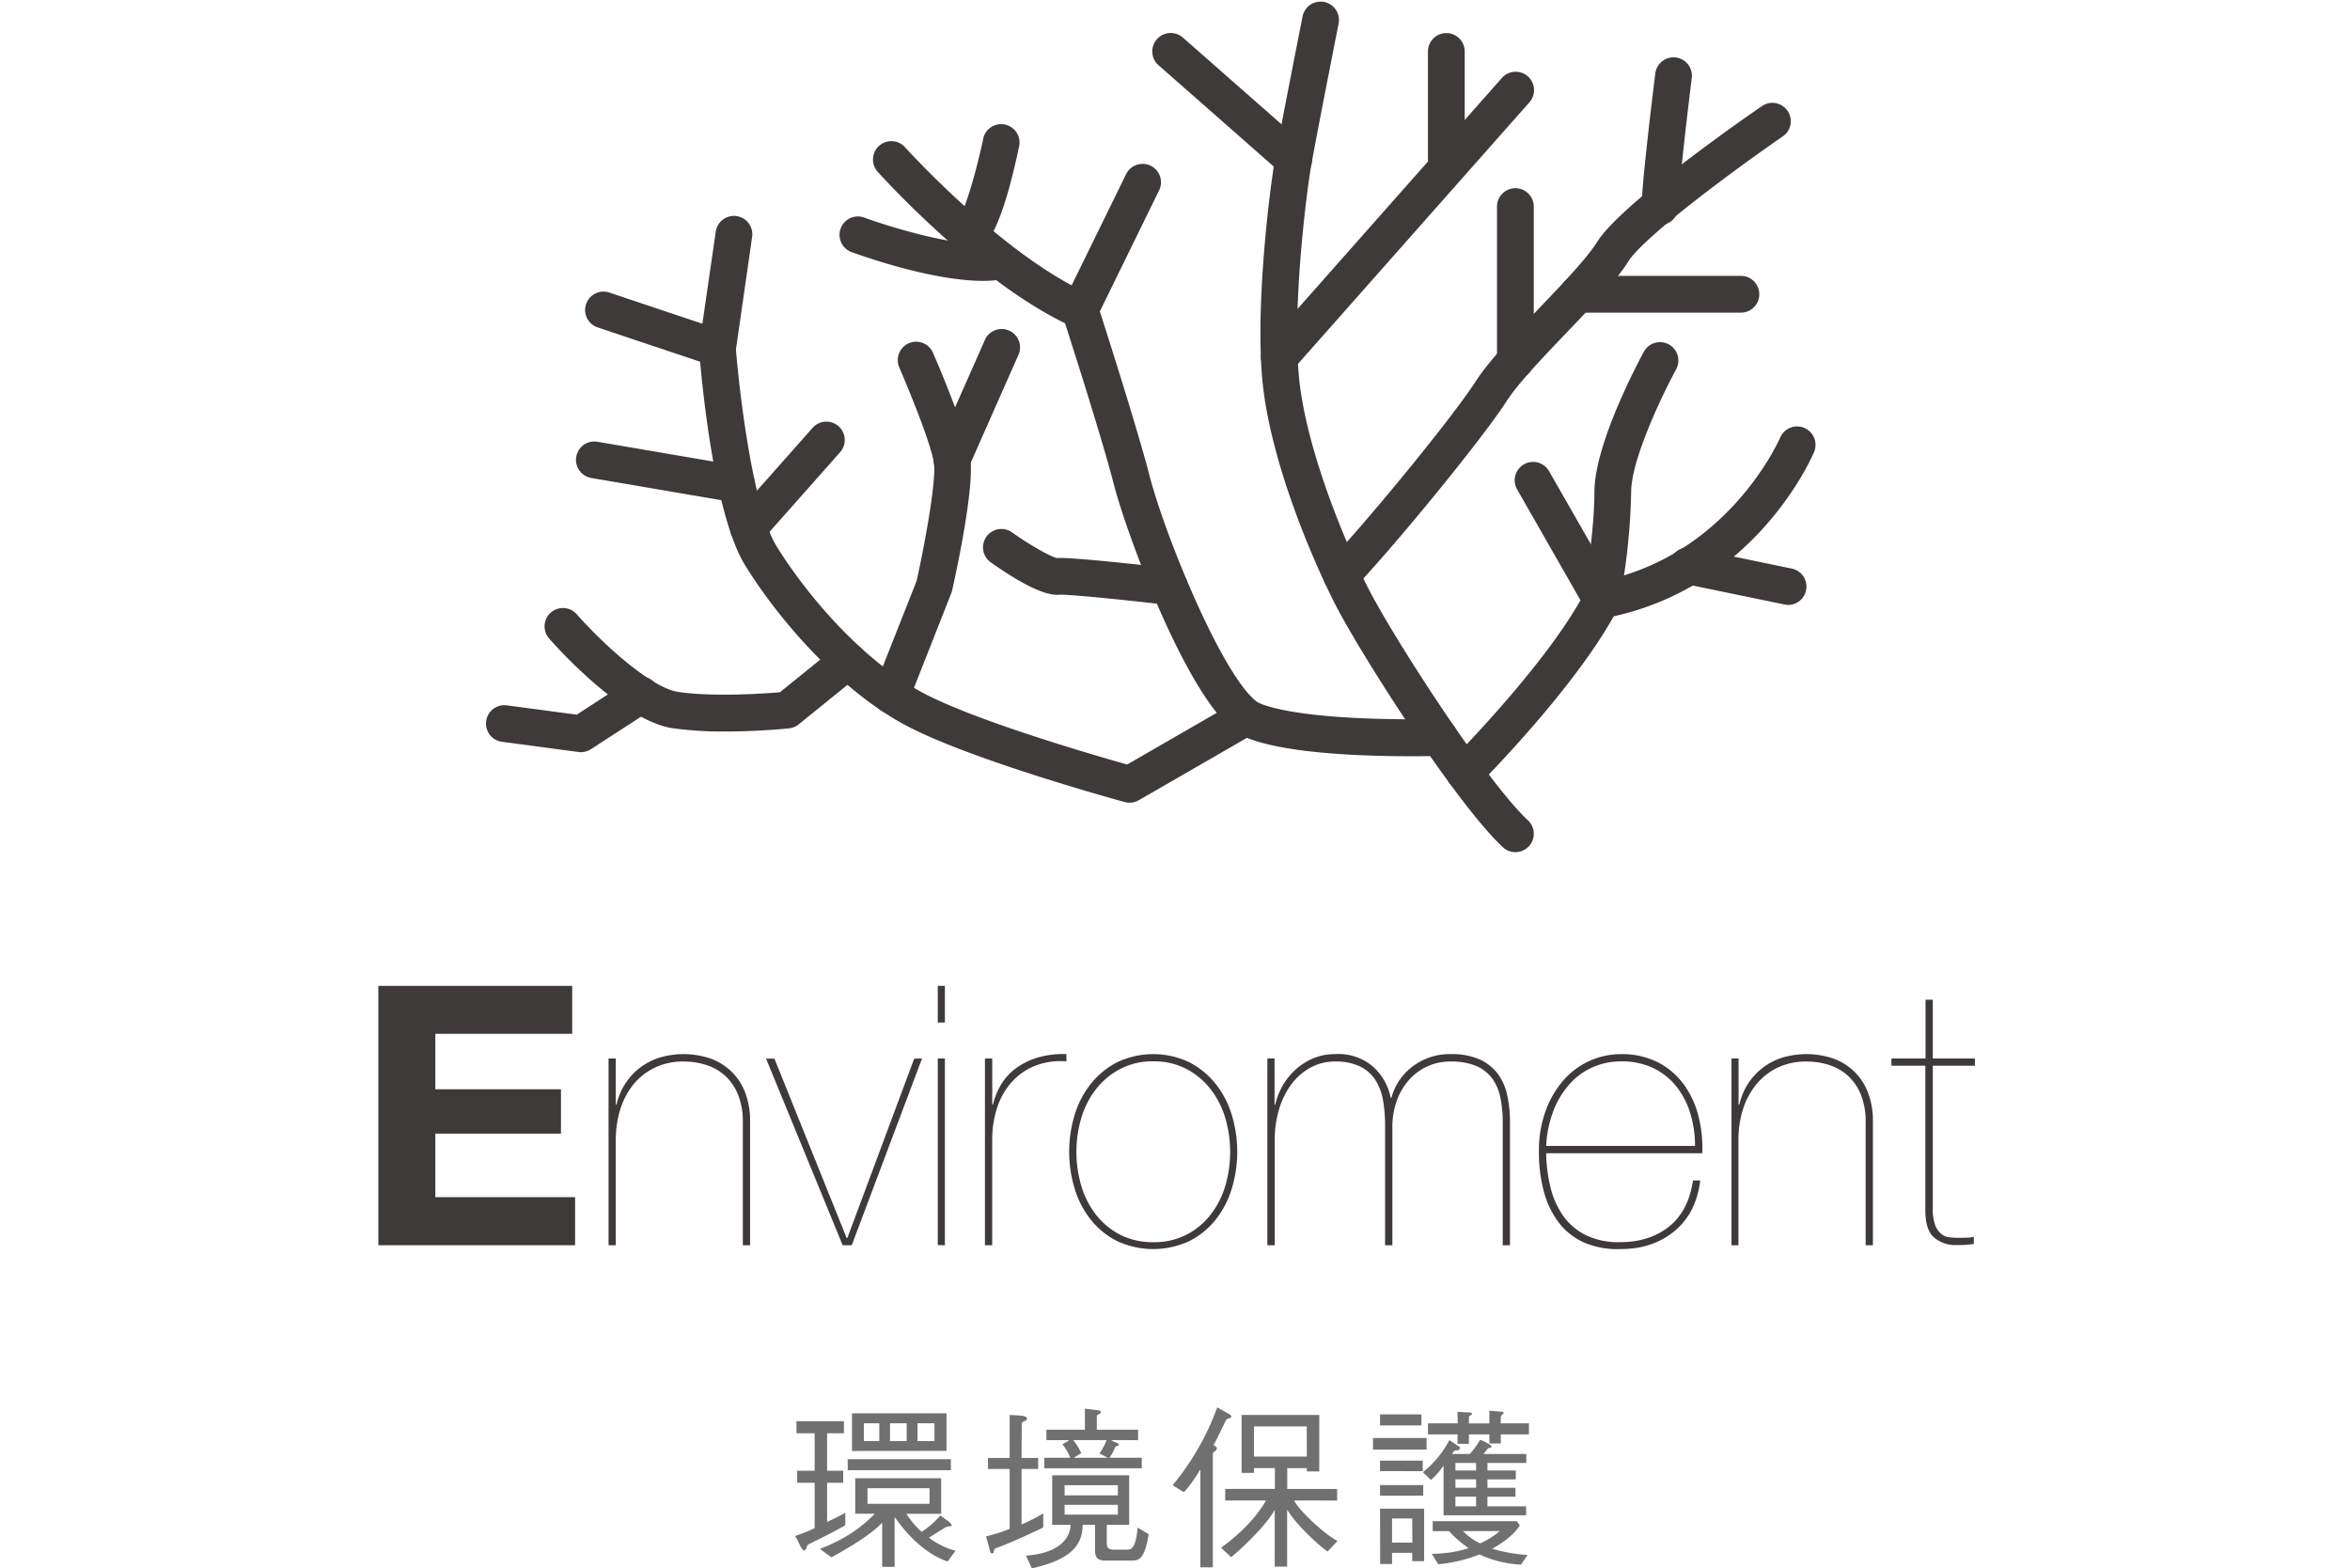
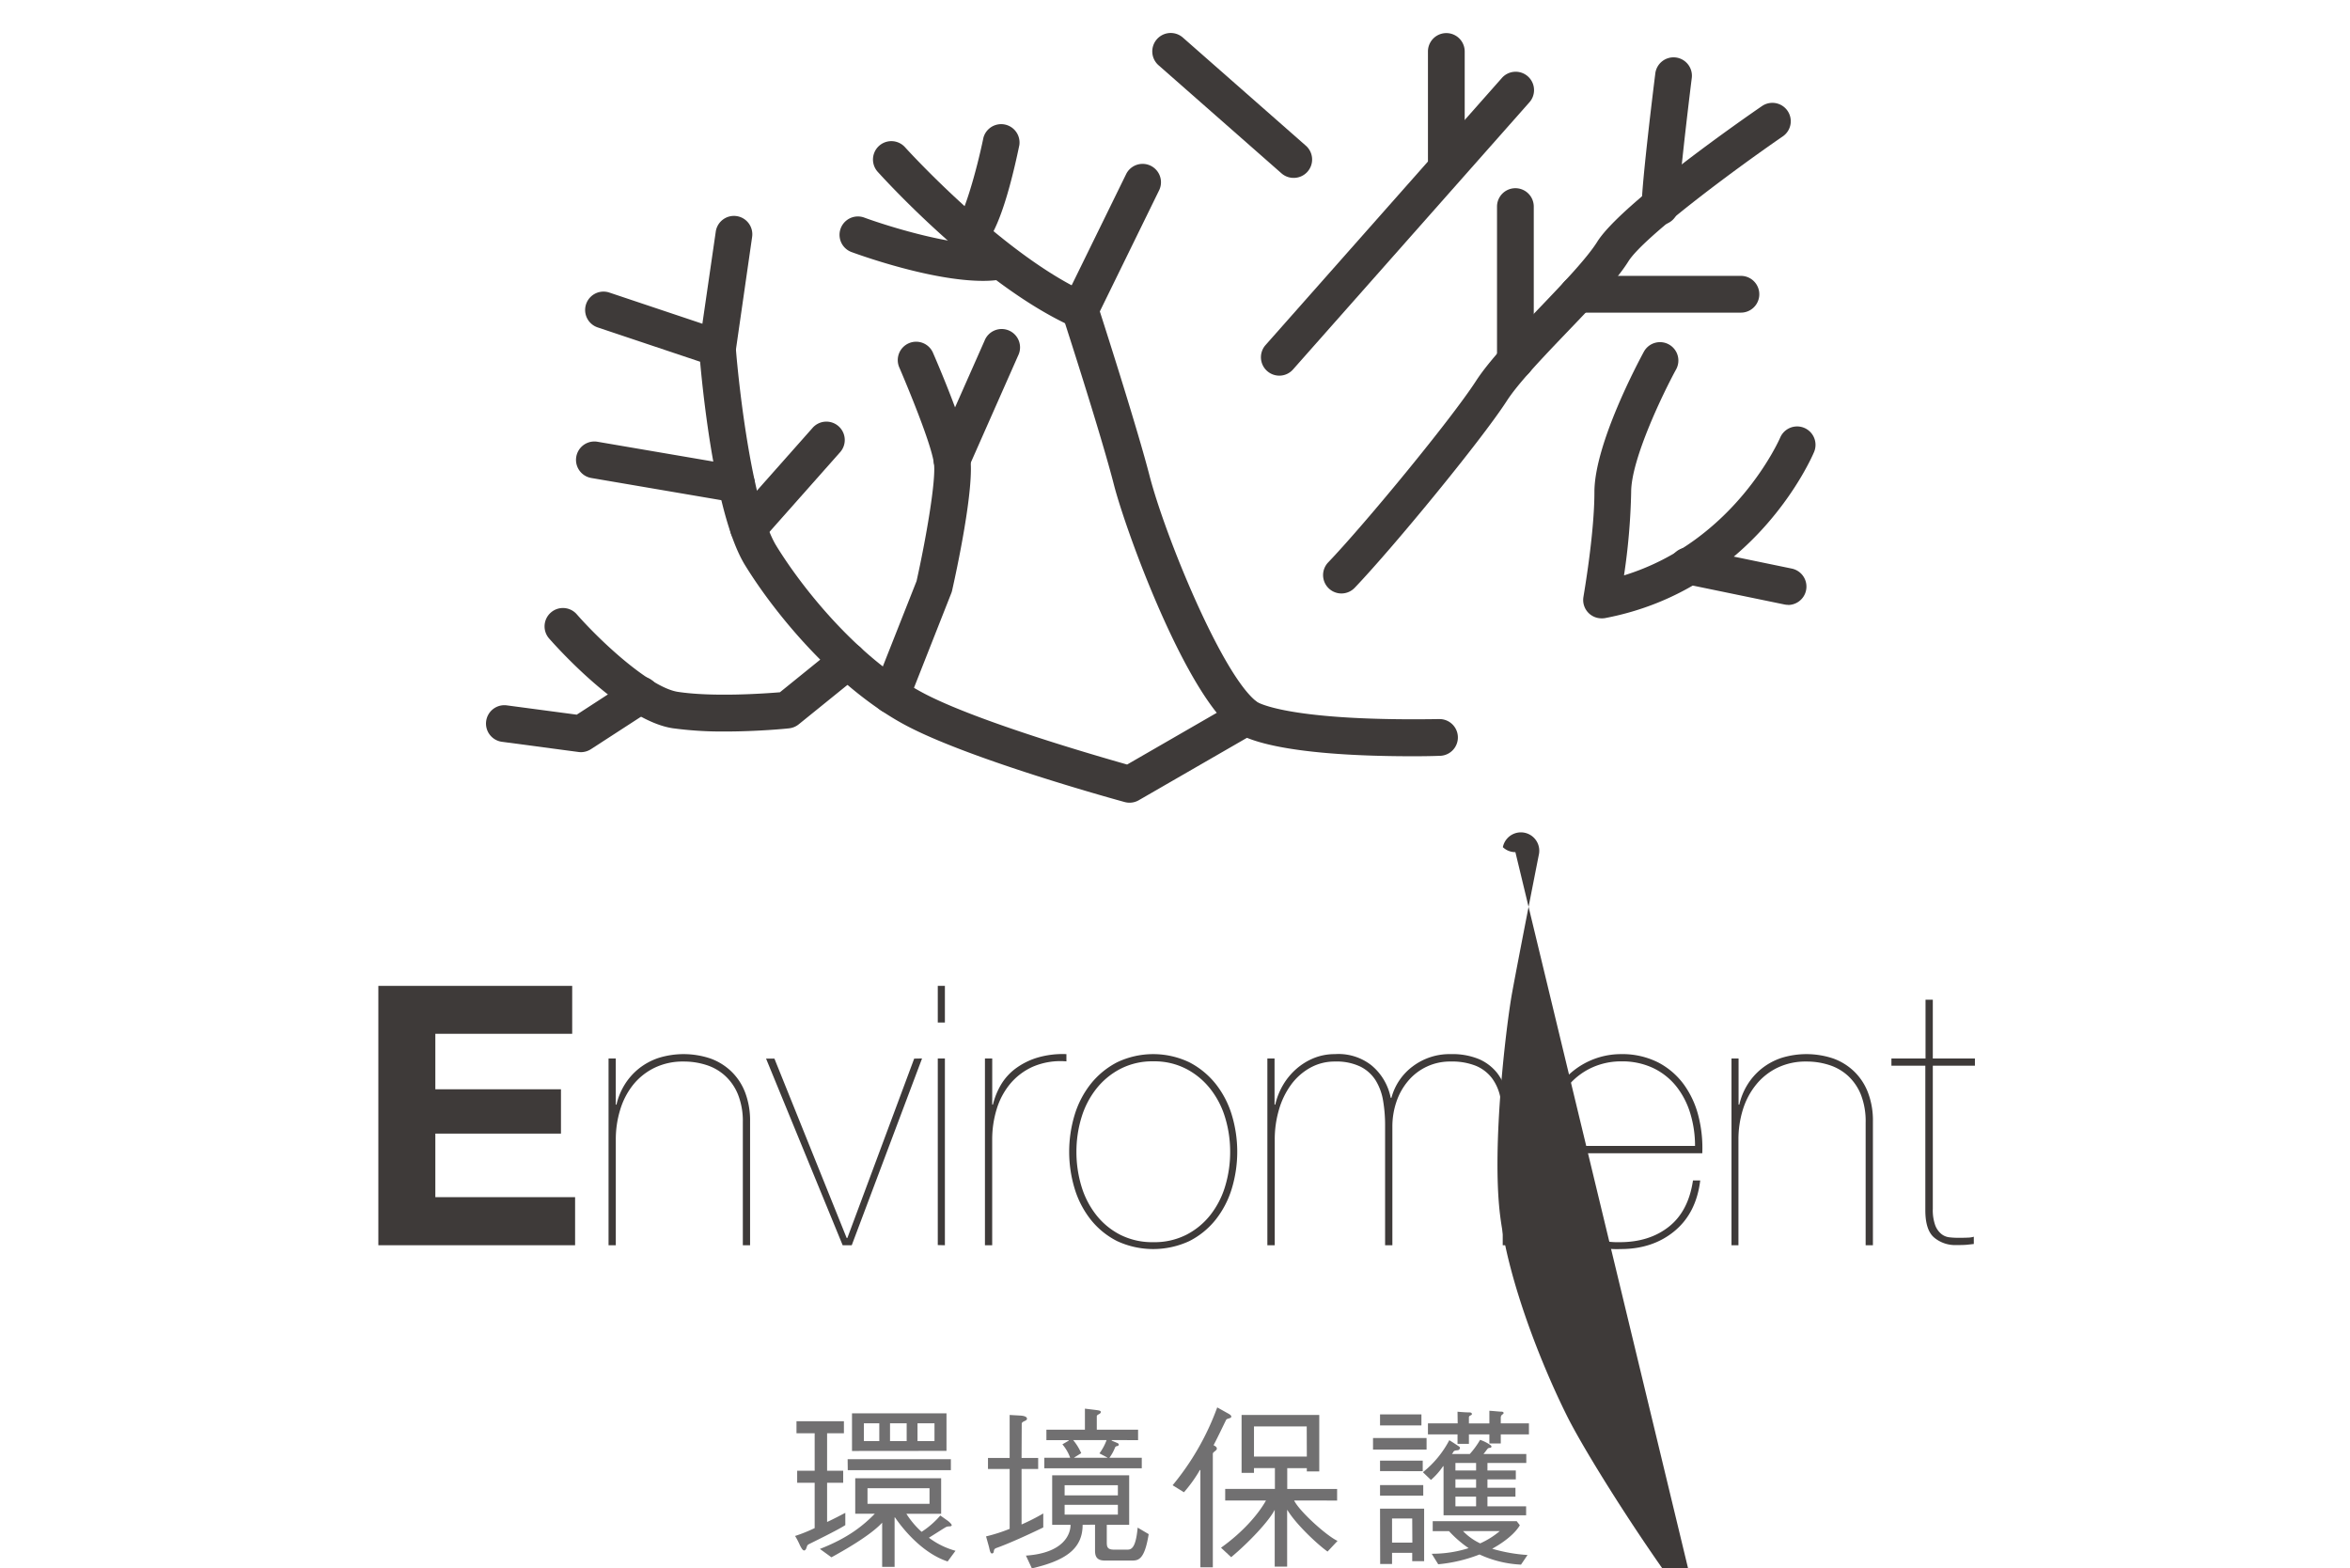
<svg xmlns="http://www.w3.org/2000/svg" viewBox="0 0 720 480.5">
  <defs>
    <style>
      .cls-1 {
        fill: none;
      }

      .cls-2 {
        fill: #3e3a39;
      }

      .cls-3 {
        fill: #717071;
      }
    </style>
  </defs>
  <g id="長方形">
    <rect class="cls-1" width="720" height="480" />
  </g>
  <g id="レイヤー_6" data-name="レイヤー 6">
    <g>
      <g>
-         <path class="cls-2" d="M463.79,260.57a5.57,5.57,0,0,1-3.84-1.52c-14.79-13.8-44.62-60.89-51.7-75.06-8.72-17.43-19-43.7-21.67-65.18-2.85-22.77,1.8-60.91,3.72-71.49,1.82-10,8.21-42.45,8.28-42.78a5.63,5.63,0,1,1,11.05,2.18c-.07.32-6.45,32.67-8.25,42.62-1.59,8.72-6.34,46.4-3.63,68.08,2.51,20.08,12.65,45.7,20.57,61.54,7.57,15.13,36.35,59.76,49.31,71.86a5.63,5.63,0,0,1-3.84,9.75Z" transform="translate(0.5 0.5)" />
+         <path class="cls-2" d="M463.79,260.57a5.57,5.57,0,0,1-3.84-1.52a5.63,5.63,0,1,1,11.05,2.18c-.07.32-6.45,32.67-8.25,42.62-1.59,8.72-6.34,46.4-3.63,68.08,2.51,20.08,12.65,45.7,20.57,61.54,7.57,15.13,36.35,59.76,49.31,71.86a5.63,5.63,0,0,1-3.84,9.75Z" transform="translate(0.5 0.5)" />
        <path class="cls-2" d="M395.83,54a5.61,5.61,0,0,1-3.71-1.4L354.47,19.5A5.63,5.63,0,0,1,361.9,11L399.55,44.1A5.63,5.63,0,0,1,395.83,54Z" transform="translate(0.5 0.5)" />
        <path class="cls-2" d="M442.67,54A5.63,5.63,0,0,1,437,48.33V15.27a5.63,5.63,0,1,1,11.26,0V48.33A5.63,5.63,0,0,1,442.67,54Z" transform="translate(0.5 0.5)" />
        <path class="cls-2" d="M391.45,114.59a5.64,5.64,0,0,1-4.22-9.36l72.34-81.75A5.63,5.63,0,1,1,468,30.94l-72.34,81.75A5.6,5.6,0,0,1,391.45,114.59Z" transform="translate(0.5 0.5)" />
        <path class="cls-2" d="M508.1,68.42a5.63,5.63,0,0,1-5.63-5.63c0-7,3.74-37.22,4.17-40.64a5.63,5.63,0,1,1,11.17,1.39c-1.13,9.1-4.08,33.89-4.08,39.25A5.63,5.63,0,0,1,508.1,68.42Z" transform="translate(0.5 0.5)" />
        <path class="cls-2" d="M410.5,181.32a5.63,5.63,0,0,1-4.07-9.52c11.36-11.88,37.63-43.77,45.29-55.59,4.07-6.29,11.89-14.48,19.46-22.4,7.15-7.47,14.53-15.2,17.68-20.23C496.15,61.91,534.94,35,539.34,32a5.63,5.63,0,0,1,6.38,9.28c-15.87,10.93-42.75,31-47.31,38.29-3.76,6-11.21,13.8-19.09,22-7.21,7.54-14.66,15.34-18.15,20.73-7.92,12.24-34.95,45.08-46.6,57.26A5.61,5.61,0,0,1,410.5,181.32Z" transform="translate(0.5 0.5)" />
        <path class="cls-2" d="M463.79,115.61a5.63,5.63,0,0,1-5.63-5.63V62.79a5.63,5.63,0,0,1,11.26,0V110A5.63,5.63,0,0,1,463.79,115.61Z" transform="translate(0.5 0.5)" />
        <path class="cls-2" d="M532.89,95.28h-50a5.63,5.63,0,1,1,0-11.26h50a5.63,5.63,0,0,1,0,11.26Z" transform="translate(0.5 0.5)" />
        <path class="cls-2" d="M490.19,188.94a5.62,5.62,0,0,1-5.54-6.62c0-.18,3.35-19,3.35-32.06,0-14.79,13.6-40.13,15.15-43a5.63,5.63,0,0,1,9.89,5.39c-3.83,7-13.78,27.47-13.78,37.58a197.28,197.28,0,0,1-2.19,25.55c34-10.46,47.71-41.87,47.85-42.21A5.63,5.63,0,0,1,555.29,138c-.72,1.71-18.22,42.13-64,50.86A5.33,5.33,0,0,1,490.19,188.94Z" transform="translate(0.5 0.5)" />
-         <path class="cls-2" d="M448.27,241.91a5.64,5.64,0,0,1-4-9.62c.28-.28,27.4-27.54,39.46-48.9l-19.41-33.95a5.63,5.63,0,0,1,9.78-5.59l21,36.67a5.62,5.62,0,0,1,.11,5.37c-12,23.24-41.68,53.1-42.94,54.36A5.62,5.62,0,0,1,448.27,241.91Z" transform="translate(0.5 0.5)" />
        <path class="cls-2" d="M547.36,184.81a5.69,5.69,0,0,1-1.15-.12l-30.34-6.26a5.63,5.63,0,1,1,2.28-11l30.34,6.27a5.63,5.63,0,0,1-1.13,11.14Z" transform="translate(0.5 0.5)" />
        <path class="cls-2" d="M432.39,231.19c-40.77,0-51.75-5.5-54.45-7.6-15.28-11.41-33.45-61.23-37.14-75.53-4-15.66-15.63-51.5-15.75-51.86a5.69,5.69,0,0,1,.3-4.21l19.23-39.25a5.63,5.63,0,0,1,10.11,4.95L336.47,94.91c2.6,8.11,11.64,36.43,15.23,50.33,4.79,18.55,22.42,61.55,33,69.35a.1.1,0,0,0,0,0l.14.08h0l0,0c1.73.92,13.1,5.82,55.56,5.13h.09a5.63,5.63,0,0,1,.1,11.26C437.8,231.16,435,231.19,432.39,231.19Zm-47.31-16.31Z" transform="translate(0.5 0.5)" />
        <path class="cls-2" d="M330.41,100.1a5.56,5.56,0,0,1-2.31-.5c-28.31-12.73-58.46-46.1-59.73-47.51a5.63,5.63,0,0,1,8.38-7.52c.29.32,29.85,33,56,44.77a5.63,5.63,0,0,1-2.31,10.76Z" transform="translate(0.5 0.5)" />
        <path class="cls-2" d="M296.43,77A5.63,5.63,0,0,1,293,66.94c1.84-2.27,5.46-13.95,7.81-25.27a5.63,5.63,0,0,1,11,2.3c-3.83,18.39-7.95,29.19-12.24,32.09A5.58,5.58,0,0,1,296.43,77Zm-3.16-10.29Z" transform="translate(0.5 0.5)" />
        <path class="cls-2" d="M300.72,85.55c-15.88,0-37.67-7.85-40.44-8.87a5.63,5.63,0,0,1,3.9-10.56c7.83,2.88,30.46,9.91,41,7.81a5.63,5.63,0,0,1,2.2,11A35.1,35.1,0,0,1,300.72,85.55Z" transform="translate(0.5 0.5)" />
        <path class="cls-2" d="M345.56,245.42a5.79,5.79,0,0,1-1.48-.2c-1.88-.51-46.27-12.68-66.44-23.17-21-10.92-40-33.39-49.81-49.3C219,158.53,215.12,122.61,214,110.32L182.62,99.81a5.63,5.63,0,0,1,3.57-10.68l34.9,11.69a5.61,5.61,0,0,1,3.82,4.9c1,13,5.18,49.28,12.5,61.1,9.08,14.7,26.43,35.37,45.42,45.24,16.64,8.65,52.63,19,62,21.67l33.76-19.48a5.63,5.63,0,0,1,5.63,9.75l-35.81,20.66A5.66,5.66,0,0,1,345.56,245.42Z" transform="translate(0.5 0.5)" />
        <path class="cls-2" d="M272.56,218.11a5.62,5.62,0,0,1-5.24-7.69l13-32.9c2.72-12.17,6.12-31.18,5.3-36.23-1-6.39-8-23.14-10.52-29.06a5.63,5.63,0,1,1,10.32-4.49c1,2.3,9.86,22.81,11.31,31.75,1.48,9.1-4.34,35.69-5.52,40.93a5,5,0,0,1-.26.83l-13.13,33.3A5.65,5.65,0,0,1,272.56,218.11Zm13.14-38.93h0Z" transform="translate(0.5 0.5)" />
        <path class="cls-2" d="M291.15,146a5.64,5.64,0,0,1-5.14-7.91l15.15-34.23a5.63,5.63,0,1,1,10.29,4.55L296.3,142.67A5.63,5.63,0,0,1,291.15,146Z" transform="translate(0.5 0.5)" />
-         <path class="cls-2" d="M357.84,184.81a4.87,4.87,0,0,1-.66,0c-14.33-1.66-30.63-3.28-33.16-3.11-4.12.37-11.17-3-21-9.94a5.63,5.63,0,0,1,6.52-9.18c5.42,3.85,11.77,7.47,13.78,7.88,5.11-.26,28.08,2.35,35.13,3.17a5.63,5.63,0,0,1-.64,11.22Z" transform="translate(0.5 0.5)" />
        <path class="cls-2" d="M228.81,166.86a5.62,5.62,0,0,1-4.21-9.36l23.78-26.82a5.63,5.63,0,1,1,8.42,7.47L233,165A5.62,5.62,0,0,1,228.81,166.86Z" transform="translate(0.5 0.5)" />
        <path class="cls-2" d="M219.3,111.78a5.58,5.58,0,0,1-5.57-6.44l5.05-34.75a5.63,5.63,0,1,1,11.14,1.62l-5,34.76A5.62,5.62,0,0,1,219.3,111.78Z" transform="translate(0.5 0.5)" />
        <path class="cls-2" d="M225.2,153.46a5.28,5.28,0,0,1-1-.09l-43.54-7.43a5.63,5.63,0,0,1,1.9-11.1l43.54,7.44a5.63,5.63,0,0,1-.94,11.18Z" transform="translate(0.5 0.5)" />
        <path class="cls-2" d="M221.51,223.61a112.32,112.32,0,0,1-15.9-1c-15.37-2.31-35.58-24.89-37.83-27.45a5.63,5.63,0,1,1,8.46-7.43c7.47,8.5,22.51,22.46,31,23.74,10.73,1.61,26.18.53,31.21.12l17.3-14a5.63,5.63,0,1,1,7.08,8.76l-18.63,15.07a5.62,5.62,0,0,1-3,1.22C240.7,222.72,231.68,223.61,221.51,223.61Z" transform="translate(0.5 0.5)" />
        <path class="cls-2" d="M177.52,229.94a6.13,6.13,0,0,1-.74-.05l-23.42-3.12a5.63,5.63,0,1,1,1.49-11.16l21.35,2.84,16.46-10.69a5.63,5.63,0,1,1,6.13,9.44L180.59,229A5.71,5.71,0,0,1,177.52,229.94Z" transform="translate(0.5 0.5)" />
      </g>
      <g>
        <path class="cls-2" d="M174.81,301.54v14.68H132.88v17h38.49V346.8H132.88v19.47H175.7V381H115.42V301.54Z" transform="translate(0.5 0.5)" />
        <path class="cls-2" d="M188.16,323.78v14.13h.22a20.19,20.19,0,0,1,2.51-6.12,19.37,19.37,0,0,1,4.33-4.9,19.69,19.69,0,0,1,6.07-3.28,25.84,25.84,0,0,1,15.84.17,18,18,0,0,1,6.46,4,17.78,17.78,0,0,1,4.22,6.45,24.19,24.19,0,0,1,1.5,8.84V381h-2.22v-37.6a22.14,22.14,0,0,0-1.45-8.5,15.8,15.8,0,0,0-3.95-5.79,15.39,15.39,0,0,0-5.78-3.33,22.36,22.36,0,0,0-6.95-1.06,19.88,19.88,0,0,0-9,1.95,19.16,19.16,0,0,0-6.51,5.22,22.79,22.79,0,0,0-3.94,7.62,30.86,30.86,0,0,0-1.34,9.12V381h-2.22V323.78Z" transform="translate(0.5 0.5)" />
        <path class="cls-2" d="M282,323.78,260.46,381h-2.78l-23.47-57.17h2.56l22.13,54.94h.22l20.47-54.94Z" transform="translate(0.5 0.5)" />
        <path class="cls-2" d="M286.82,312.77V301.54H289v11.23Zm0,68.18V323.78H289V381Z" transform="translate(0.5 0.5)" />
        <path class="cls-2" d="M301.27,381V323.78h2.23v14.13h.22a22.28,22.28,0,0,1,2.45-6.07,17,17,0,0,1,4.45-4.95,21.82,21.82,0,0,1,6.61-3.33,27.32,27.32,0,0,1,9-1.11v2.22A21.56,21.56,0,0,0,316,326.28a19.33,19.33,0,0,0-7.06,5.34,22.3,22.3,0,0,0-4.12,7.84,31.6,31.6,0,0,0-1.33,9.12V381Z" transform="translate(0.5 0.5)" />
        <path class="cls-2" d="M328.75,341.07a28.73,28.73,0,0,1,4.94-9.5,25,25,0,0,1,8.07-6.62,25.74,25.74,0,0,1,22.13,0,25,25,0,0,1,8.07,6.62,28.73,28.73,0,0,1,4.94,9.5,39,39,0,0,1,0,22.58,28.68,28.68,0,0,1-4.94,9.51,24.35,24.35,0,0,1-8.07,6.57,26.31,26.31,0,0,1-22.13,0,24.35,24.35,0,0,1-8.07-6.57,28.68,28.68,0,0,1-4.94-9.51,39,39,0,0,1,0-22.58Zm2.05,21.75a26.59,26.59,0,0,0,4.51,8.84,22.27,22.27,0,0,0,7.39,6.12,21.79,21.79,0,0,0,10.18,2.28A21.56,21.56,0,0,0,363,377.78a22.27,22.27,0,0,0,7.39-6.12,26.59,26.59,0,0,0,4.51-8.84,36.24,36.24,0,0,0,1.5-10.46,35.87,35.87,0,0,0-1.5-10.34,26.59,26.59,0,0,0-4.51-8.84A22.78,22.78,0,0,0,363,327a21.11,21.11,0,0,0-10.07-2.34A21.33,21.33,0,0,0,342.7,327a22.78,22.78,0,0,0-7.39,6.17A26.59,26.59,0,0,0,330.8,342a35.87,35.87,0,0,0-1.5,10.34A36.24,36.24,0,0,0,330.8,362.82Z" transform="translate(0.5 0.5)" />
        <path class="cls-2" d="M390,323.78v14.13h.22a21.15,21.15,0,0,1,2.45-6.12,20.14,20.14,0,0,1,4.11-4.9,19,19,0,0,1,5.4-3.28,17,17,0,0,1,6.28-1.16,16.36,16.36,0,0,1,11.18,3.39,17.2,17.2,0,0,1,5.95,10h.22a17.66,17.66,0,0,1,6.57-9.67A18.69,18.69,0,0,1,444,322.45a21.27,21.27,0,0,1,8.68,1.55,14.44,14.44,0,0,1,5.56,4.28,16.69,16.69,0,0,1,3,6.57,37.28,37.28,0,0,1,.89,8.5V381h-2.22v-37.6a36.93,36.93,0,0,0-.73-7.67,14.68,14.68,0,0,0-2.55-5.89,12,12,0,0,0-4.9-3.79,19.57,19.57,0,0,0-7.73-1.33,16.69,16.69,0,0,0-13.12,6,19.4,19.4,0,0,0-3.56,6.39,23.49,23.49,0,0,0-1.22,7.62V381h-2.23v-36.7a44.56,44.56,0,0,0-.61-7.57,17.2,17.2,0,0,0-2.28-6.23,11.74,11.74,0,0,0-4.67-4.22,16.89,16.89,0,0,0-7.79-1.56,15.3,15.3,0,0,0-7.67,1.95,18.2,18.2,0,0,0-5.84,5.22,24.51,24.51,0,0,0-3.67,7.62,32.21,32.21,0,0,0-1.28,9.12V381H387.8V323.78Z" transform="translate(0.5 0.5)" />
        <path class="cls-2" d="M474.62,363.54a25.08,25.08,0,0,0,3.94,8.62,18.73,18.73,0,0,0,6.9,5.79,22.93,22.93,0,0,0,10.34,2.11q9,0,15-4.73t7.4-14.18h2.22q-1.21,10-7.89,15.52T496,382.17a25.61,25.61,0,0,1-11.41-2.11,20.05,20.05,0,0,1-7.72-6.28,27.59,27.59,0,0,1-4.45-9.57A46.25,46.25,0,0,1,471,352.36a35.43,35.43,0,0,1,2.11-12.67,29.71,29.71,0,0,1,5.56-9.4A23.4,23.4,0,0,1,496,322.45,24.41,24.41,0,0,1,507.54,325a22.72,22.72,0,0,1,7.89,6.79,28.1,28.1,0,0,1,4.45,9.67,39.51,39.51,0,0,1,1.17,11.35H473.22A46.25,46.25,0,0,0,474.62,363.54Zm42.76-22.91a24.81,24.81,0,0,0-4.28-8.29,20.25,20.25,0,0,0-7.06-5.61,22.17,22.17,0,0,0-9.79-2.06,21.4,21.4,0,0,0-8.73,1.78,20.73,20.73,0,0,0-7.12,5.17,26.72,26.72,0,0,0-4.95,8.18,34.61,34.61,0,0,0-2.23,10.78h45.61A34,34,0,0,0,517.38,340.63Z" transform="translate(0.5 0.5)" />
        <path class="cls-2" d="M532.17,323.78v14.13h.23a19.92,19.92,0,0,1,2.5-6.12,19.41,19.41,0,0,1,4.34-4.9,19.64,19.64,0,0,1,6.06-3.28,25.88,25.88,0,0,1,15.85.17,18,18,0,0,1,6.45,4,17.78,17.78,0,0,1,4.22,6.45,24,24,0,0,1,1.51,8.84V381H571.1v-37.6a22.34,22.34,0,0,0-1.44-8.5,15.92,15.92,0,0,0-3.95-5.79,15.51,15.51,0,0,0-5.79-3.33,22.32,22.32,0,0,0-6.95-1.06,19.88,19.88,0,0,0-9,1.95,19.12,19.12,0,0,0-6.5,5.22,22.81,22.81,0,0,0-4,7.62,30.86,30.86,0,0,0-1.34,9.12V381H530V323.78Z" transform="translate(0.5 0.5)" />
        <path class="cls-2" d="M591.68,369.83a13.74,13.74,0,0,0,.72,5,6.3,6.3,0,0,0,1.84,2.67,4.73,4.73,0,0,0,2.44,1.06,21.74,21.74,0,0,0,2.67.16c1.11,0,2.12,0,3-.05a6.48,6.48,0,0,0,1.89-.28v2.23l-2,.22c-.63.07-1.8.11-3.5.11a10,10,0,0,1-6.62-2.28q-2.73-2.28-2.73-8.4V326H579v-2.22h10.45v-18h2.23v18h12.9V326h-12.9Z" transform="translate(0.5 0.5)" />
      </g>
      <g>
        <path class="cls-3" d="M249.1,453.78h-5.36v-3.7h5.36V438.61h-5.57v-3.7h14.53v3.7h-5.15v11.47h4.93v3.7h-4.93v12c2.2-1,4.4-2.2,5.58-2.79v3.75c-2.26,1.51-10.57,5.53-11.26,5.9s-.49,1.34-1.08,1.77-1.12-.64-1.55-1.45a22.27,22.27,0,0,0-1.5-2.89,48.52,48.52,0,0,0,6-2.41Zm28.1,9.49a26.4,26.4,0,0,0,4.66,5.53,26.39,26.39,0,0,0,5.74-5l2.41,1.71c.48.43,1.34,1.13,1,1.45s-1,0-1.76.43-3.17,2-5.15,3.22a24.27,24.27,0,0,0,8.15,4l-2.41,3.27c-7.35-2.41-13.25-9.28-16.14-13.51h-.11v15.17h-3.81V466c-3.75,4.07-12.16,8.74-15.54,10.61l-3.54-2.57c8.85-3.43,13.46-7.35,16.83-10.78h-6V452.39h26.32v10.88Zm-18-16.72h31.63v3.37H259.24Zm1.34-2.52V432.5h28.95V444Zm8.36-8.47h-4.72V441h4.72Zm15.39,19.88h-19v4.78h19Zm-7-19.88h-5.1V441h5.1Zm8.52,0h-5.2V441h5.2Z" transform="translate(0.5 0.5)" />
        <path class="cls-3" d="M312.49,446.17h5.09v3.38h-5.09v17a61.69,61.69,0,0,0,6.65-3.38v4.29c-5.74,2.79-11.26,5.2-14.32,6.28-1.28.43-.48,1.39-1.23,1.66s-.86-1.23-1.13-2.15l-.85-3.05a51,51,0,0,0,7.23-2.31V449.55H302.2v-3.38h6.64V433l3,.17c1.18.05,2.31.27,2.31,1s-1.61.69-1.61,1.55Zm18.71,20.48c0,7.51-5.47,11-15.55,13.35l-1.82-3.91c11.69-.81,13.67-6.65,13.67-9.44h-5.63V451.48h23.59v15.17H338.6v5.25c0,1.45.1,2.36,2.25,2.36h4c1.23,0,2.62-.32,3.21-6.75l3.38,2c-1.29,8-3.22,8.09-5.25,8.09H338c-2.52,0-3-1.34-3-3.06v-7.93Zm8.9-25.95v.16l1.55.65c.54.21.76.43.54.8s-.81.05-1.07.7a13.67,13.67,0,0,1-1.72,3.11h9.92v3.21H319.46v-3.21h7.93A13.31,13.31,0,0,0,325,442l1.93-1.13v-.16H320.1v-3.21h11.8v-6.44l3.11.38c1.12.16,1.76.21,1.76.64,0,.7-1.23.7-1.23,1.34v4.08h12.65v3.21ZM342,454.53H325.68v3.11H342Zm0,6H325.68v3H342ZM328.3,440.7a16.57,16.57,0,0,1,2.47,4L328.68,446l-.11.11h10.24l-.11-.11-2.35-1.23a16.17,16.17,0,0,0,2.19-4.08Z" transform="translate(0.5 0.5)" />
        <path class="cls-3" d="M358.77,454.53a80.54,80.54,0,0,0,13.67-23.85l3.16,1.77c.49.26,1.29.69,1.13,1.17s-1.34.44-1.55.86c-.92,1.83-2.26,4.72-3.86,7.78.43.27,1,.48,1,1.07s-1.23,1-1.23,1.55v34.8h-3.81V449.87h-.16a42.54,42.54,0,0,1-4.88,6.81ZM396,459.2c1.56,3.27,10,10.88,13.3,12.38l-3.06,3.27c-3.22-2.3-9.76-8.47-12.28-12.7h-.1v17.31h-3.81V462.15H390c-1.82,3.48-7.82,9.86-13.29,14.42l-3.11-2.9c6.81-4.87,11.47-10.34,13.78-14.47h-12.5v-3.54h15.23v-6.38H383.7v1.45h-3.8V433h23.8V450.3h-3.81v-1h-6v6.38h15.28v3.54Zm3.86-22.68H383.7v9.22h16.19Z" transform="translate(0.5 0.5)" />
        <path class="cls-3" d="M420.17,443.6v-3.54h16.41v3.54Zm2.15-7.4v-3.38H435v3.38Zm0,14V447H435.4v3.22Zm0,7.51v-3.22h13.24v3.22Zm0,4h13.51V477.8h-3.65v-2.57H426v3.43h-3.64Zm9.86,3H426v7.4h6.22Zm9.6-16h-.16a21,21,0,0,1-3.7,4.19l-2.47-2.36a30.82,30.82,0,0,0,8.09-9.81c1.29.8,2,1.28,2.58,1.66s.91.53.53,1.12-1.5,0-1.93.92a2.72,2.72,0,0,1-.37.53h5.47a26.29,26.29,0,0,0,3.16-4.34,13.18,13.18,0,0,1,2.95,1.45c.54.37.64.53.43.85s-.7-.05-1.13.49c-.32.37-.91,1.23-1.23,1.55h13.13v2.74h-11.9V450h8.69v2.73h-8.69v2.58h8.58v2.73h-8.58V461h11.85v2.73h-25.3ZM446.06,432c1.67.16,2.9.21,3.49.21s.91.11.91.54-.91.32-.91,1v1.83h6.27v-3.87c1.77.11,3,.27,3.59.27s.76.17.76.43c0,.49-.86.32-.86,1.5v1.67h8.63v3.37h-8.63v2.79h-3.49v-2.79h-6.27v2.9h-3.49v-2.9H437v-3.37h9.11Zm19.09,34.79c-1.29,2.25-4.34,4.93-8.47,7.19a49.06,49.06,0,0,0,10.83,1.92l-2,2.95a34,34,0,0,1-12.71-3.11,46.33,46.33,0,0,1-12.65,3l-2-3.22a36.8,36.8,0,0,0,11.31-1.72,35,35,0,0,1-6-5.2h-5v-3.05h25.74Zm-13.4-19.08h-6.33V450h6.33Zm0,5h-6.33v2.58h6.33Zm0,5.31h-6.33V461h6.33Zm-4,10.56a17.78,17.78,0,0,0,5.25,3.76,25.13,25.13,0,0,0,6-3.76Z" transform="translate(0.5 0.5)" />
      </g>
    </g>
  </g>
</svg>